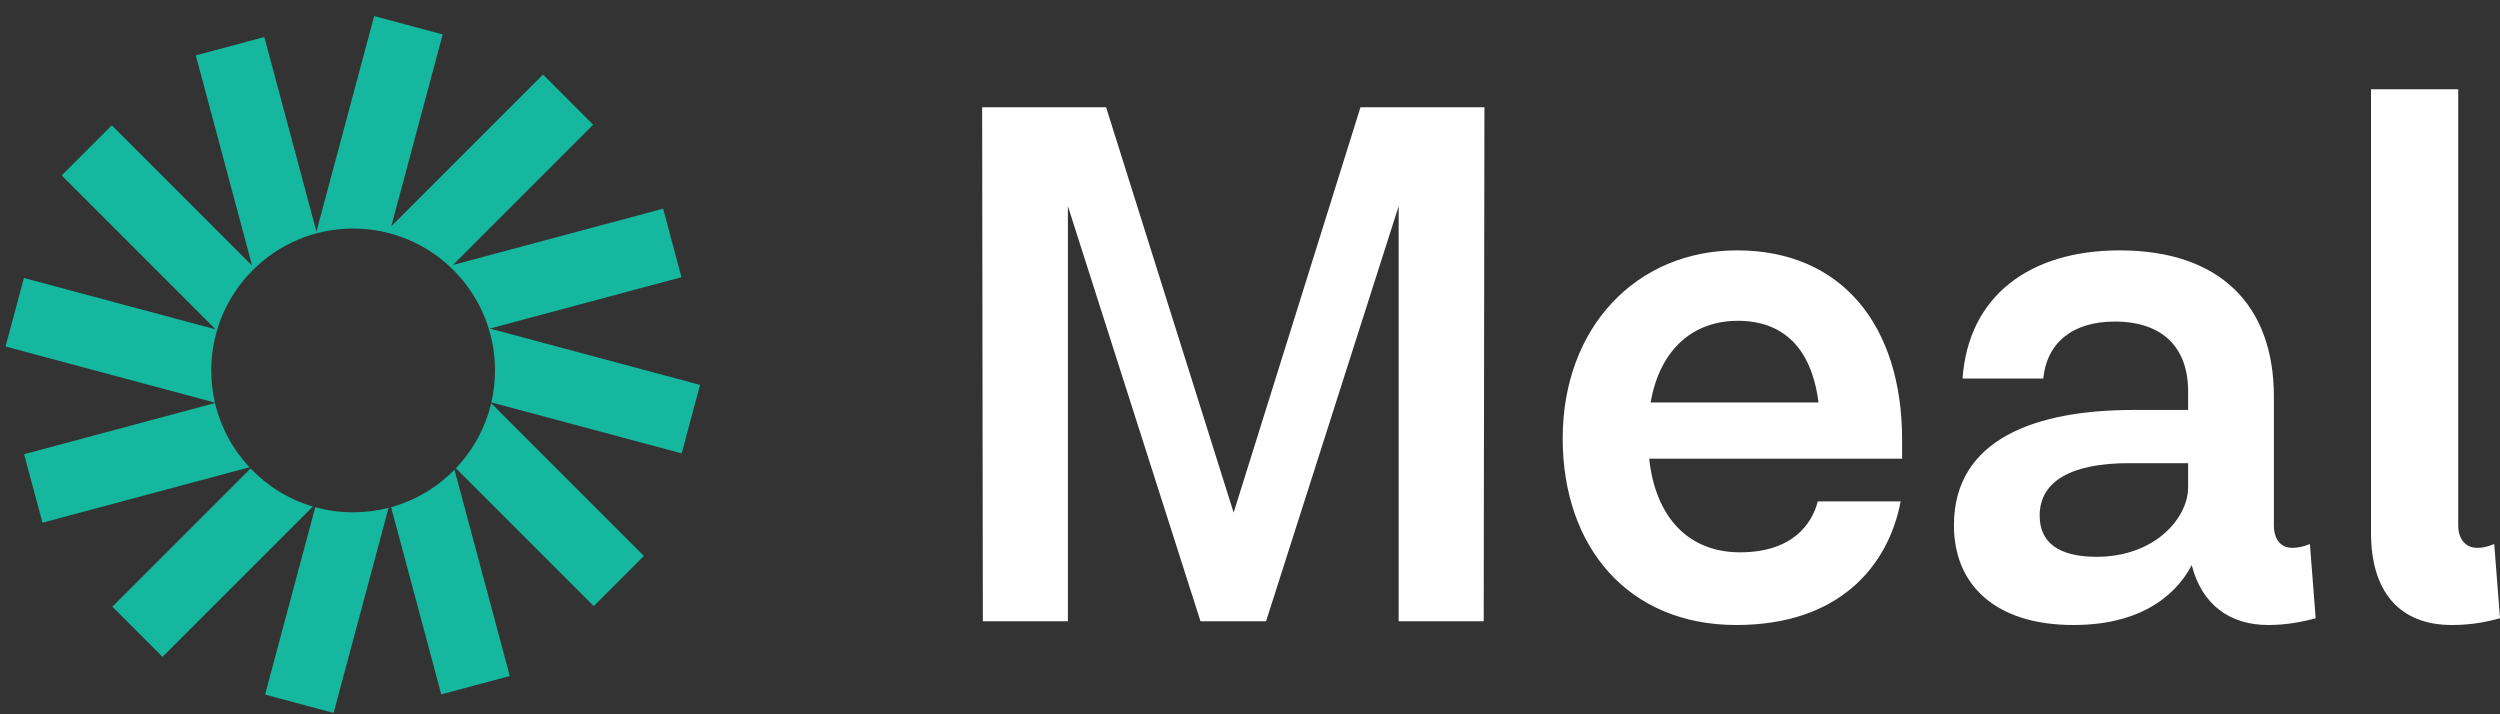
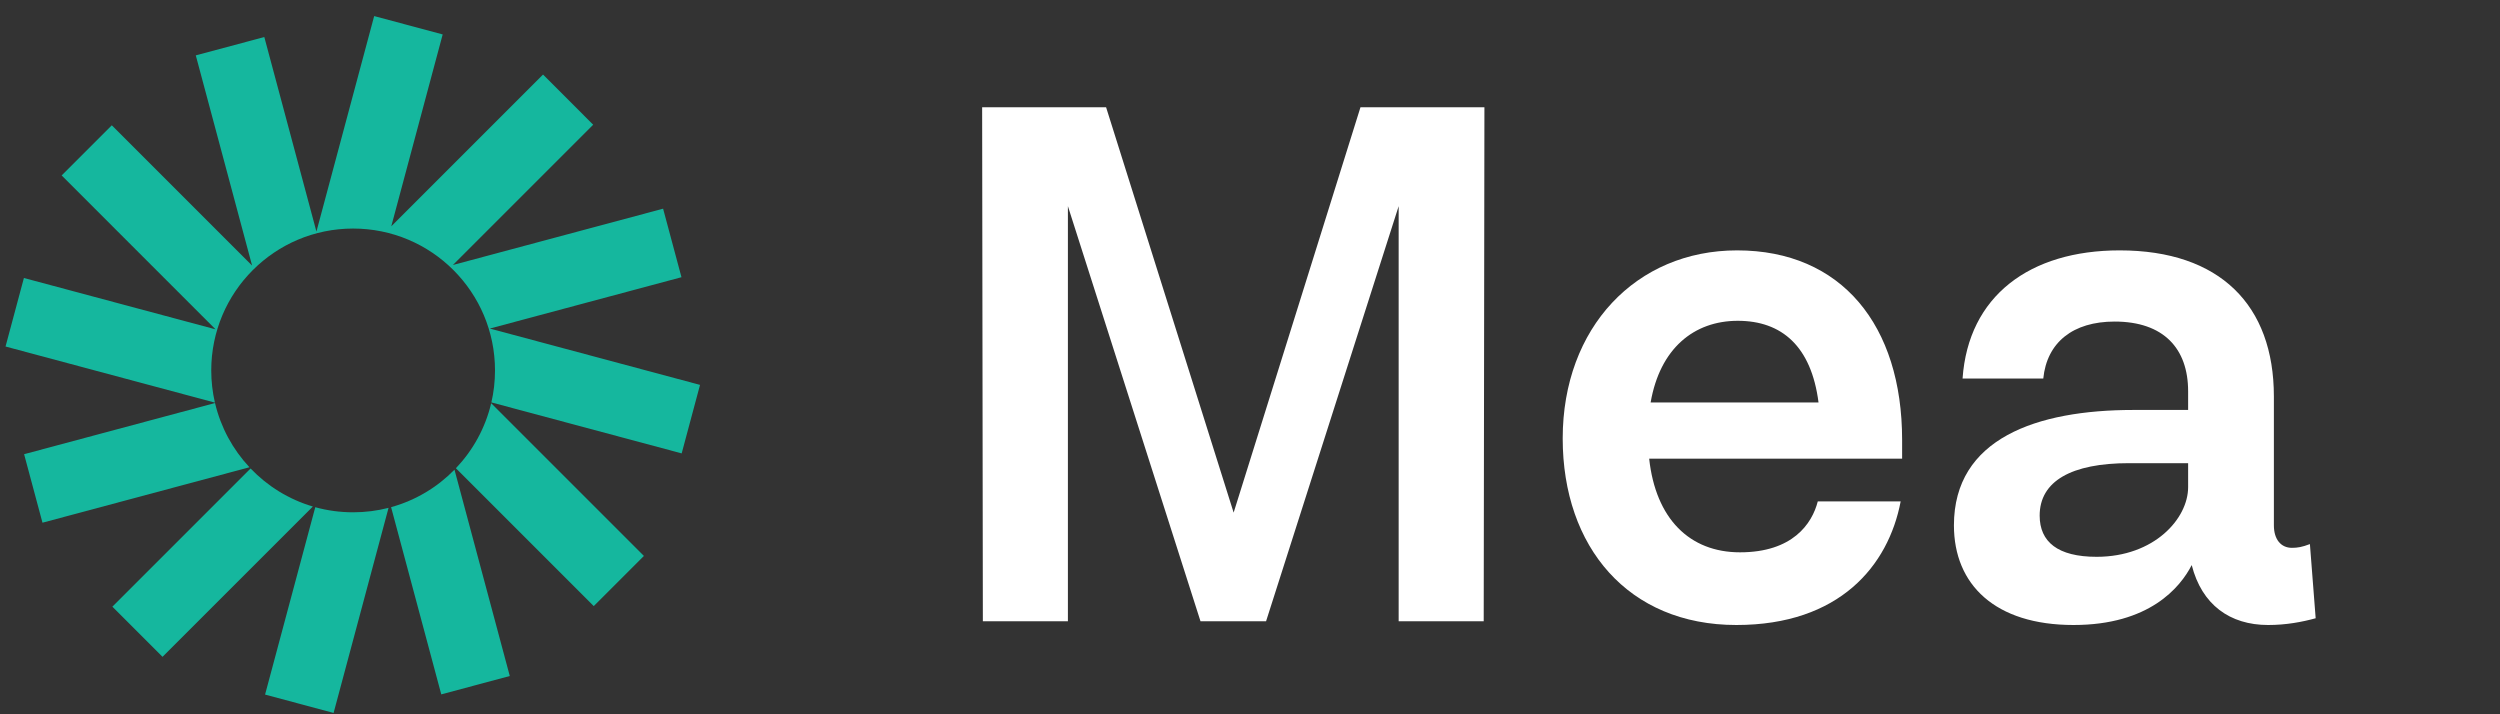
<svg xmlns="http://www.w3.org/2000/svg" width="112" height="32" viewBox="0 0 112 32" fill="none">
  <rect x="0" y="0" width="112" height="32" fill="#333333" stroke="none" />
-   <path d="M111.742 24.375L112 27.698C111.387 27.866 110.709 28 109.837 28C107.48 28 106.221 26.489 106.221 23.871V4H110.128V23.536C110.128 24.173 110.483 24.543 110.967 24.543C111.225 24.543 111.387 24.509 111.742 24.375Z" fill="white" />
  <path d="M103.484 24.375L103.742 27.698C103.129 27.866 102.419 28 101.612 28C99.9 28 98.641 27.094 98.189 25.315C97.673 26.322 96.285 28 92.895 28C89.376 28 87.536 26.187 87.536 23.536C87.536 19.642 91.248 18.366 95.574 18.366H98.028V17.527C98.028 15.614 96.93 14.406 94.735 14.406C92.862 14.406 91.7 15.345 91.539 16.957H87.923C88.181 13.264 90.925 11.217 94.961 11.217C99.448 11.217 101.87 13.667 101.87 17.762V23.536C101.87 24.173 102.193 24.543 102.677 24.543C102.935 24.543 103.129 24.509 103.484 24.375ZM93.928 24.945C96.511 24.945 98.028 23.234 98.028 21.824V20.75H95.381C92.798 20.75 91.377 21.555 91.377 23.099C91.377 24.274 92.185 24.945 93.928 24.945Z" fill="white" />
  <path d="M85.215 19.709V20.548H73.883C74.174 23.234 75.691 24.744 77.951 24.744C80.308 24.744 81.179 23.468 81.437 22.462H85.15C84.601 25.348 82.406 28 77.789 28C72.947 28 70.009 24.509 70.009 19.642C70.009 14.674 73.302 11.217 77.822 11.217C82.503 11.217 85.215 14.573 85.215 19.709ZM77.854 14.372C75.885 14.372 74.367 15.614 73.948 18.031H81.47C81.147 15.513 79.823 14.372 77.854 14.372Z" fill="white" />
  <path d="M60.949 4.806H66.502L66.47 27.832H62.66V9.236L56.72 27.832H53.782L47.842 9.236V27.832H44.032L44 4.806H49.553L55.267 22.965L60.949 4.806Z" fill="white" />
  <g clip-path="url(#clip0_62_2582)">
    <path d="M19.832 1.543L16.763 0.72L14.176 10.375L11.841 1.659L8.771 2.481L11.294 11.898L5.009 5.613L2.762 7.86L9.656 14.754L1.071 12.454L0.248 15.524L9.628 18.037C9.521 17.574 9.464 17.091 9.464 16.595C9.464 13.085 12.31 10.239 15.82 10.239C19.331 10.239 22.176 13.085 22.176 16.595C22.176 17.088 22.12 17.568 22.014 18.028L30.539 20.312L31.361 17.243L21.944 14.719L30.53 12.419L29.707 9.349L20.29 11.872L26.575 5.588L24.328 3.34L17.529 10.139L19.832 1.543Z" fill="#15B79E" />
-     <path d="M22.005 18.064C21.742 19.177 21.186 20.176 20.424 20.977L26.6 27.153L28.847 24.906L22.005 18.064Z" fill="#15B79E" />
+     <path d="M22.005 18.064C21.742 19.177 21.186 20.176 20.424 20.977L26.6 27.153L28.847 24.906Z" fill="#15B79E" />
    <path d="M20.361 21.042C19.59 21.83 18.615 22.418 17.521 22.721L19.769 31.108L22.838 30.285L20.361 21.042Z" fill="#15B79E" />
    <path d="M17.407 22.752C16.899 22.882 16.368 22.951 15.82 22.951C15.233 22.951 14.664 22.872 14.124 22.723L11.875 31.117L14.945 31.94L17.407 22.752Z" fill="#15B79E" />
    <path d="M14.016 22.692C12.939 22.374 11.981 21.778 11.226 20.988L5.034 27.179L7.281 29.426L14.016 22.692Z" fill="#15B79E" />
    <path d="M11.175 20.933C10.432 20.138 9.891 19.151 9.633 18.056L1.08 20.348L1.903 23.417L11.175 20.933Z" fill="#15B79E" />
  </g>
  <defs>
    <clipPath id="clip0_62_2582">
      <rect width="32" height="32" fill="white" />
    </clipPath>
  </defs>
</svg>